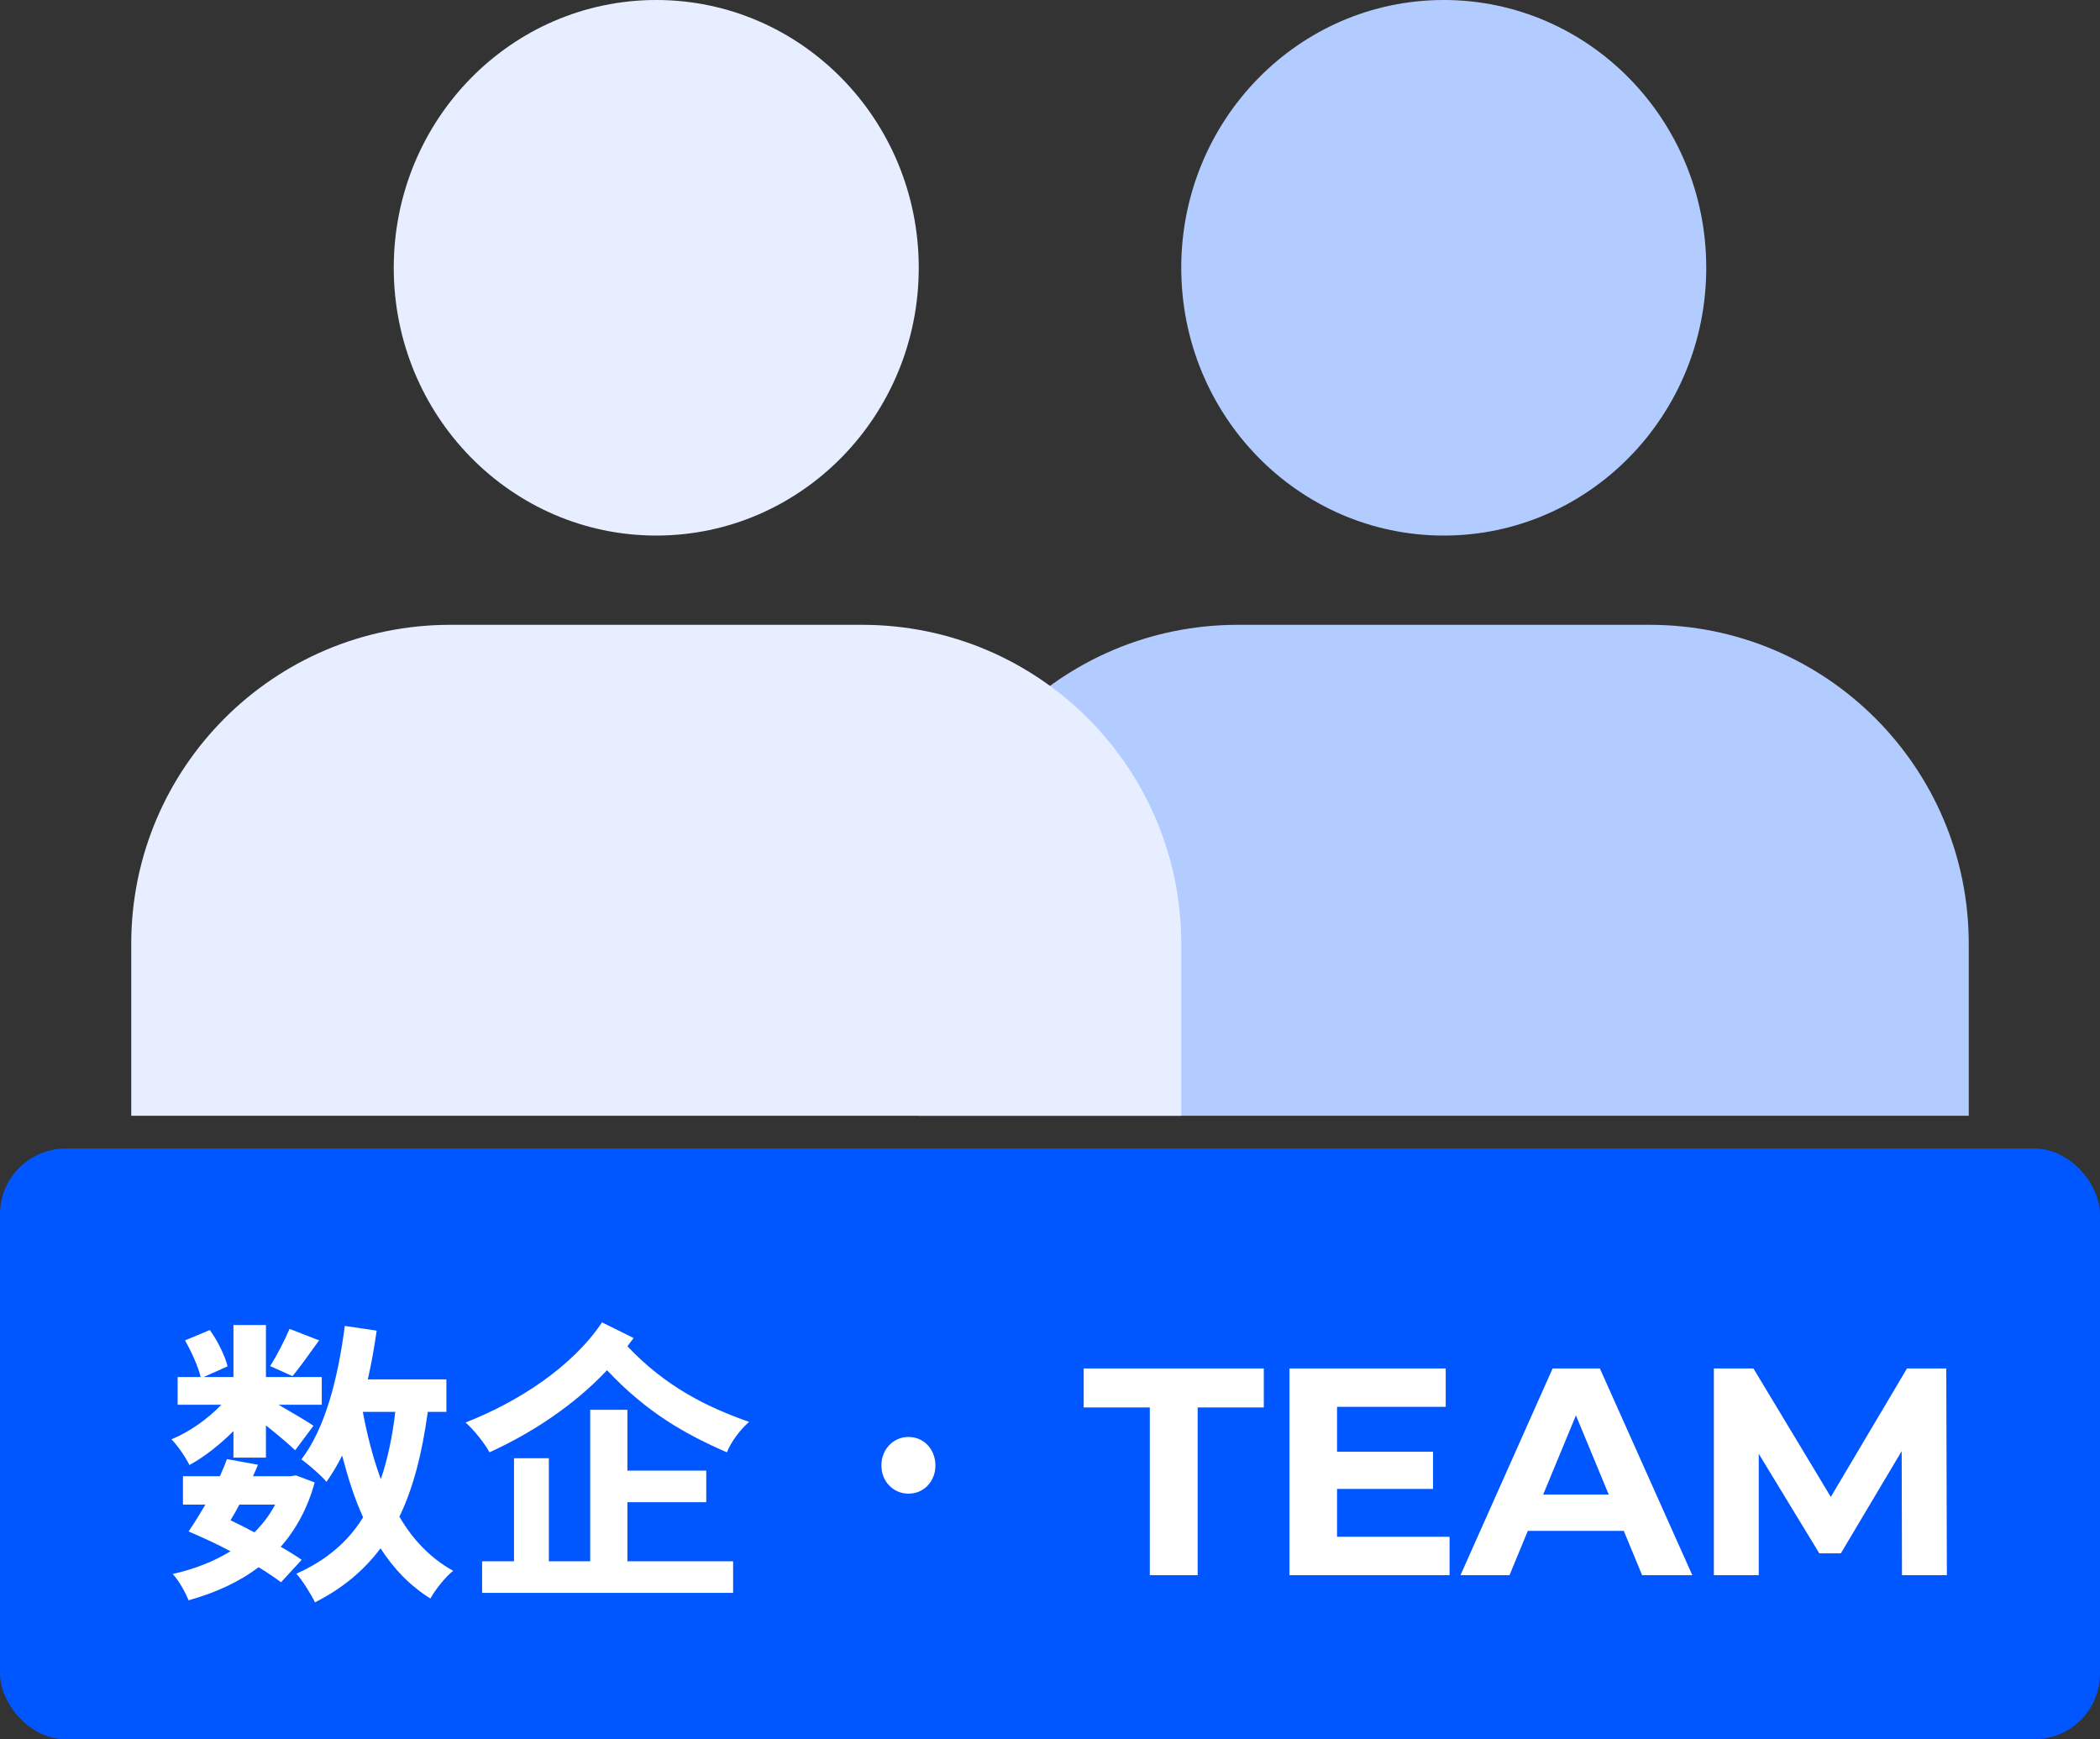
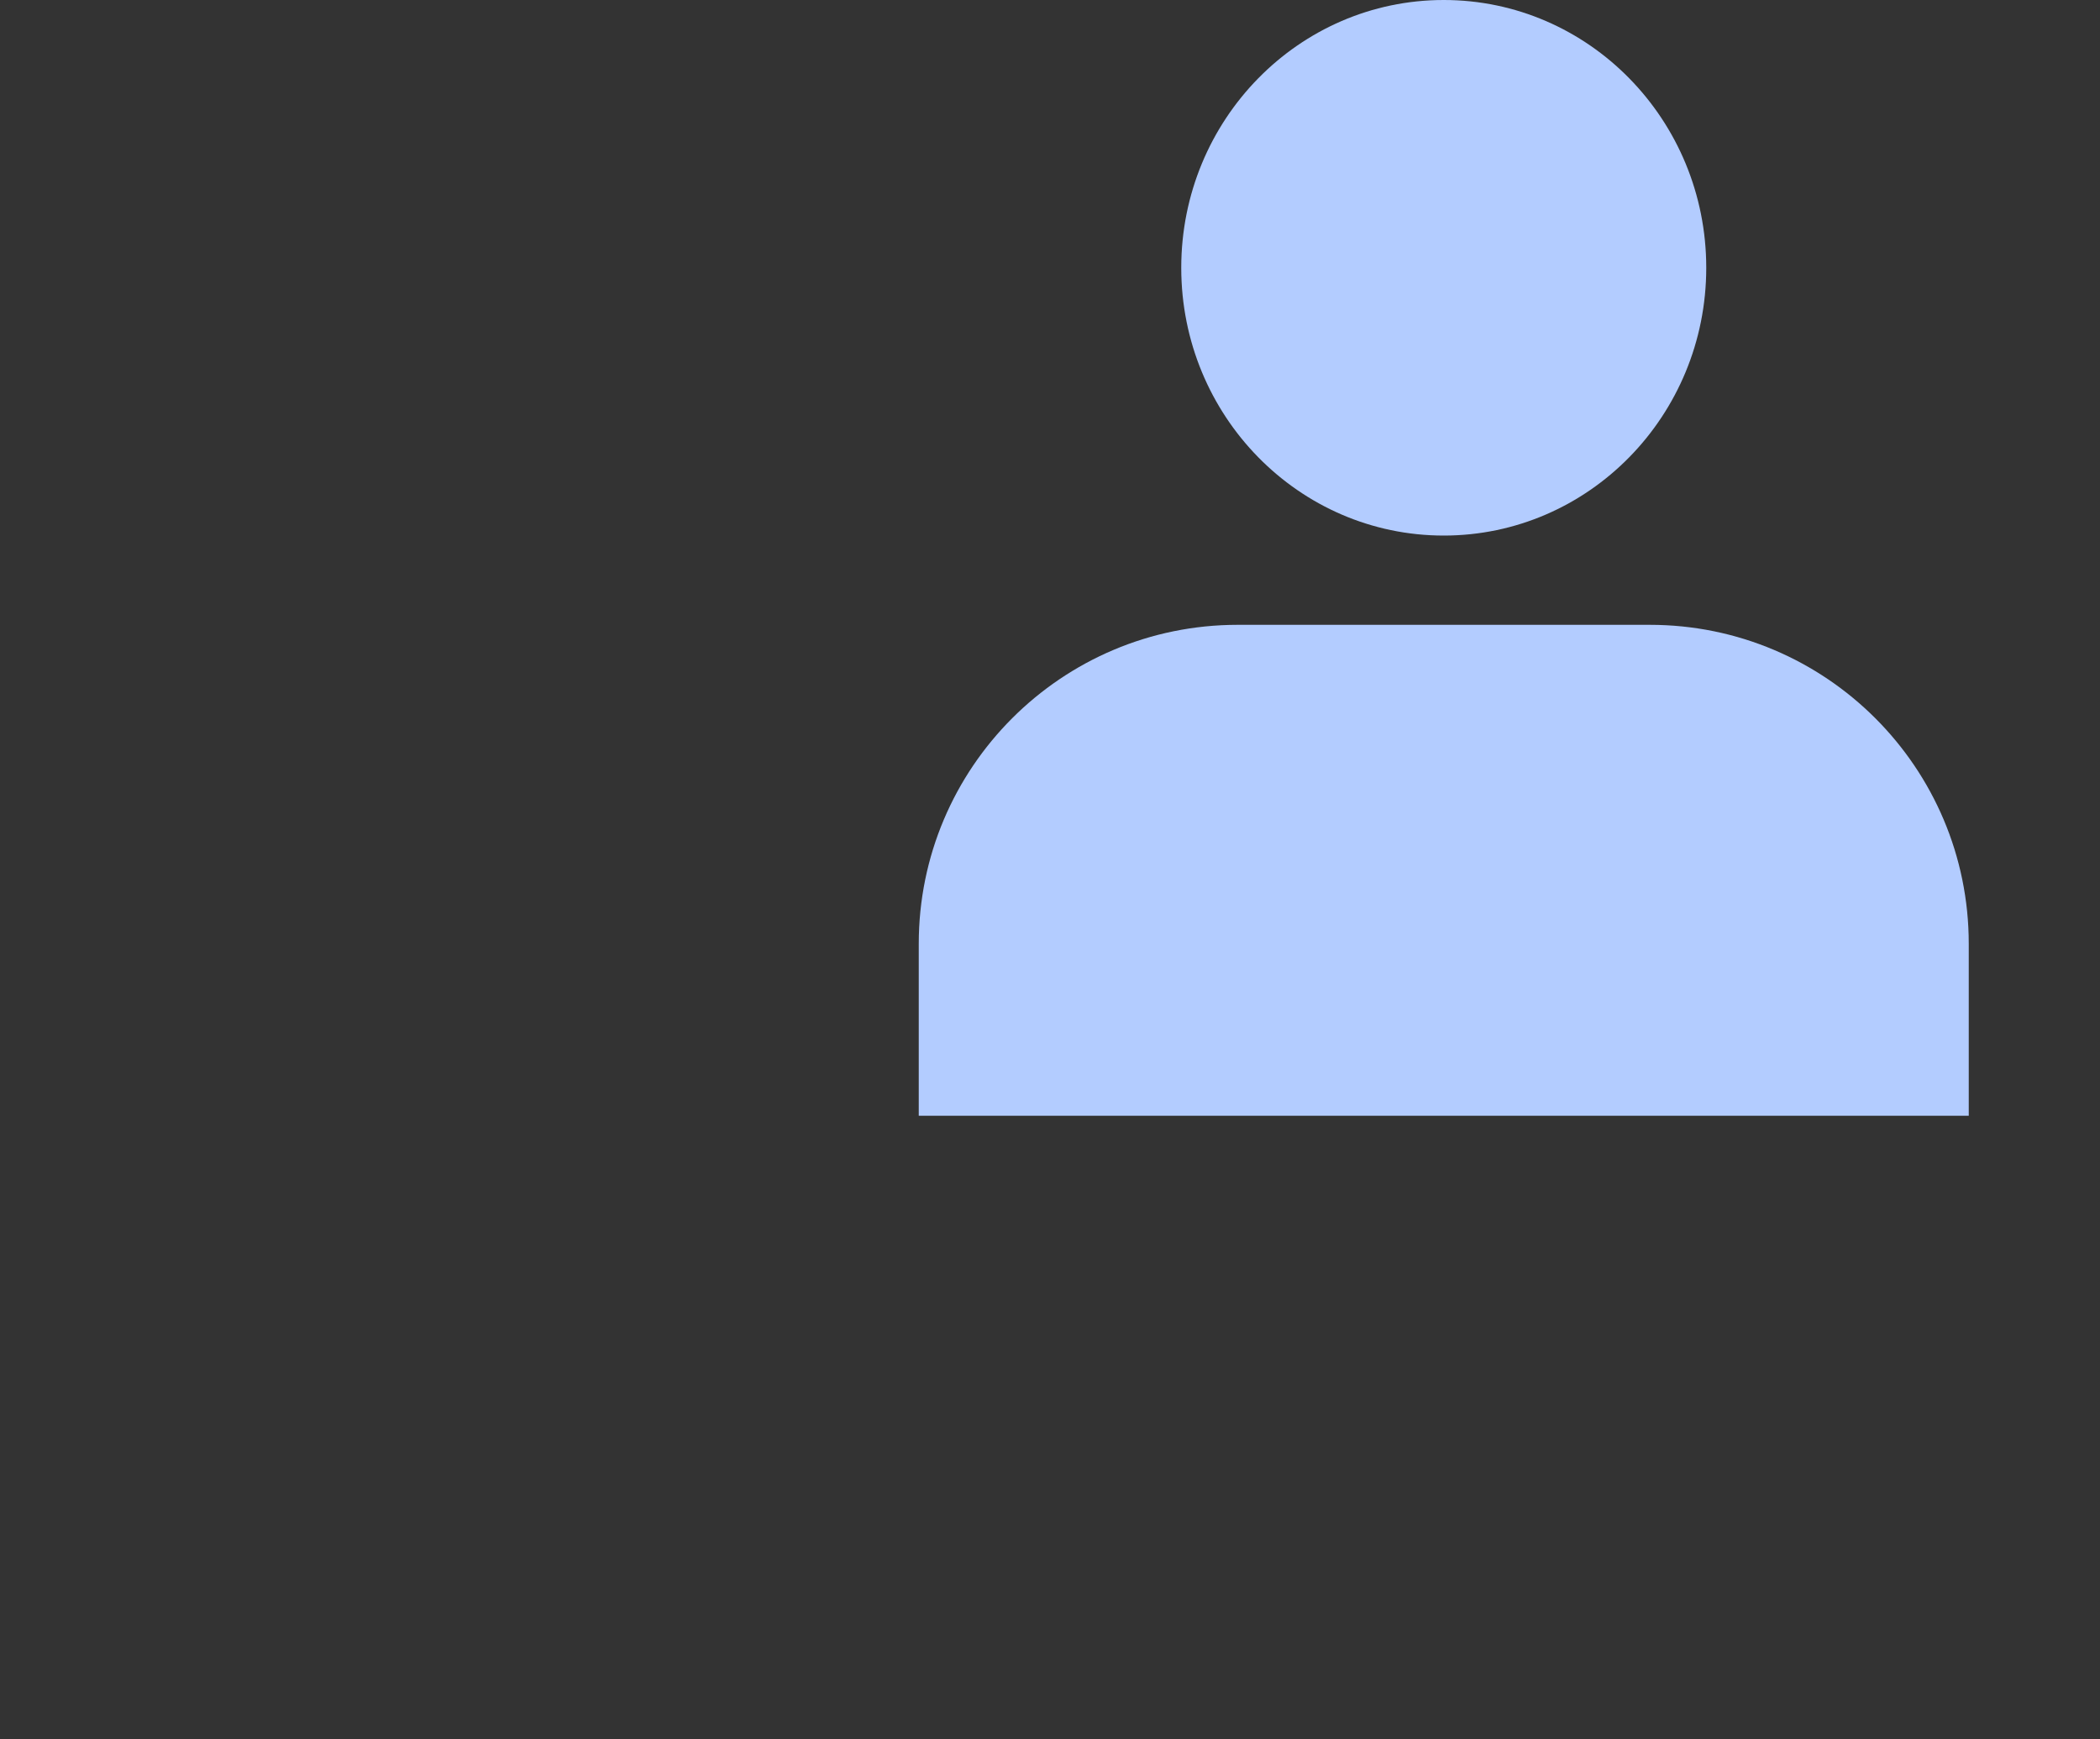
<svg xmlns="http://www.w3.org/2000/svg" width="64px" height="53px" viewBox="0 0 64 53" version="1.1">
  <rect x="0" y="0" width="64" height="53" fill="#333333" stroke="none" />
  <title>编组 10</title>
  <g id="pc" stroke="none" stroke-width="1" fill="none" fill-rule="evenodd">
    <g id="支持-技术支持" transform="translate(-1209, -1223)">
      <g id="编组-6" transform="translate(1060, 1166)">
        <g id="编组-10" transform="translate(149, 57)">
          <path d="M50.28,19.04 C55.648,19.04 60,23.392 60,28.76 L60,34 L28,34 L28,28.76 C28,23.392 32.352,19.04 37.72,19.04 L50.28,19.04 Z M44,0 C48.418,0 52,3.653 52,8.16 C52,12.667 48.418,16.32 44,16.32 C39.582,16.32 36,12.667 36,8.16 C36,3.653 39.582,0 44,0 Z" id="形状结合" fill="#B3CCFF" />
-           <path d="M26.28,19.04 C31.648,19.04 36,23.392 36,28.76 L36,34 L4,34 L4,28.76 C4,23.392 8.352,19.04 13.72,19.04 L26.28,19.04 Z M20,0 C24.418,0 28,3.653 28,8.16 C28,12.667 24.418,16.32 20,16.32 C15.582,16.32 12,12.667 12,8.16 C12,3.653 15.582,0 20,0 Z" id="形状结合" fill="#E6EEFF" />
-           <rect id="矩形" fill="#0056FF" x="0" y="35" width="64" height="18" rx="2" />
-           <path d="M5.774,44.643 C6.224,44.4 6.701,44.022 7.115,43.608 L7.115,44.418 L8.105,44.418 L8.105,43.437 C8.447,43.707 8.798,44.004 8.996,44.193 L9.554,43.446 C9.401,43.338 8.897,43.041 8.492,42.807 L9.806,42.807 L9.806,41.961 L8.105,41.961 L8.105,40.377 L7.115,40.377 L7.115,41.961 L6.206,41.961 L6.935,41.637 C6.863,41.331 6.638,40.863 6.395,40.53 L5.639,40.845 C5.837,41.196 6.044,41.655 6.116,41.961 L5.414,41.961 L5.414,42.807 L6.746,42.807 C6.323,43.248 5.756,43.644 5.225,43.86 C5.423,44.058 5.657,44.409 5.774,44.643 Z M9.599,48.828 C10.436,48.405 11.084,47.865 11.597,47.181 C12.002,47.811 12.497,48.324 13.118,48.711 C13.262,48.441 13.577,48.054 13.811,47.865 C13.136,47.496 12.587,46.929 12.173,46.218 C12.596,45.336 12.866,44.283 13.037,43.023 L13.604,43.023 L13.604,42.033 L11.21,42.033 C11.318,41.556 11.408,41.052 11.48,40.548 L10.508,40.404 C10.301,42.015 9.905,43.536 9.185,44.472 C9.401,44.625 9.806,44.976 9.95,45.156 C10.121,44.913 10.283,44.643 10.427,44.355 C10.607,45.039 10.805,45.669 11.066,46.236 C10.607,46.983 9.941,47.55 9.032,47.955 C9.221,48.162 9.5,48.612 9.599,48.828 Z M8.915,41.934 C9.149,41.655 9.428,41.25 9.725,40.845 L8.825,40.494 C8.681,40.827 8.438,41.313 8.231,41.628 L8.915,41.934 Z M11.606,45.075 C11.372,44.436 11.192,43.743 11.057,43.023 L12.047,43.023 C11.957,43.788 11.813,44.463 11.606,45.075 Z M5.747,48.765 C6.557,48.54 7.277,48.216 7.88,47.757 C8.15,47.919 8.384,48.081 8.564,48.216 L9.194,47.532 C9.014,47.406 8.798,47.271 8.555,47.136 C9.014,46.614 9.374,45.966 9.59,45.174 L9.014,44.958 L8.852,44.985 L7.709,44.985 C7.763,44.868 7.817,44.751 7.862,44.634 L6.917,44.463 C6.854,44.634 6.782,44.805 6.701,44.985 L5.576,44.985 L5.576,45.849 L6.26,45.849 C6.08,46.155 5.909,46.434 5.747,46.668 C6.152,46.839 6.602,47.046 7.025,47.271 C6.512,47.586 5.909,47.82 5.261,47.964 C5.441,48.144 5.648,48.522 5.747,48.765 Z M7.754,46.695 C7.52,46.569 7.268,46.443 7.025,46.326 C7.115,46.182 7.205,46.02 7.295,45.849 L8.384,45.849 C8.222,46.164 8.006,46.443 7.754,46.695 Z M22.154,44.256 C22.28,43.932 22.568,43.554 22.829,43.329 C21.551,42.879 20.3,42.267 19.121,41.025 C19.184,40.944 19.247,40.854 19.31,40.773 L18.347,40.296 C17.447,41.646 15.8,42.717 14.189,43.347 C14.459,43.59 14.765,43.977 14.918,44.256 C16.223,43.662 17.501,42.816 18.5,41.754 C19.724,43.059 20.912,43.716 22.154,44.256 Z M22.343,48.54 L22.343,47.577 L19.121,47.577 L19.121,45.777 L21.524,45.777 L21.524,44.814 L19.121,44.814 L19.121,42.96 L17.987,42.96 L17.987,47.577 L16.727,47.577 L16.727,44.436 L15.665,44.436 L15.665,47.577 L14.693,47.577 L14.693,48.54 L22.343,48.54 Z M27.689,45.516 C28.157,45.516 28.508,45.138 28.508,44.661 C28.508,44.166 28.157,43.788 27.689,43.788 C27.221,43.788 26.861,44.166 26.861,44.661 C26.861,45.138 27.221,45.516 27.689,45.516 Z M36.5,48 L36.5,42.888 L38.516,42.888 L38.516,41.7 L33.026,41.7 L33.026,42.888 L35.042,42.888 L35.042,48 L36.5,48 Z M44.177,48 L44.177,46.83 L40.748,46.83 L40.748,45.372 L43.673,45.372 L43.673,44.238 L40.748,44.238 L40.748,42.87 L44.06,42.87 L44.06,41.7 L39.299,41.7 L39.299,48 L44.177,48 Z M46.004,48 L46.562,46.65 L49.487,46.65 L50.045,48 L51.575,48 L48.758,41.7 L47.318,41.7 L44.51,48 L46.004,48 Z M49.028,45.543 L47.03,45.543 L48.029,43.131 L49.028,45.543 Z M53.6,48 L53.6,44.301 L55.445,47.334 L56.102,47.334 L57.956,44.22 L57.965,48 L59.333,48 L59.315,41.7 L58.118,41.7 L55.796,45.615 L53.438,41.7 L52.232,41.7 L52.232,48 L53.6,48 Z" id="数企·TEAM" fill="#FFFFFF" fill-rule="nonzero" />
        </g>
      </g>
    </g>
  </g>
</svg>